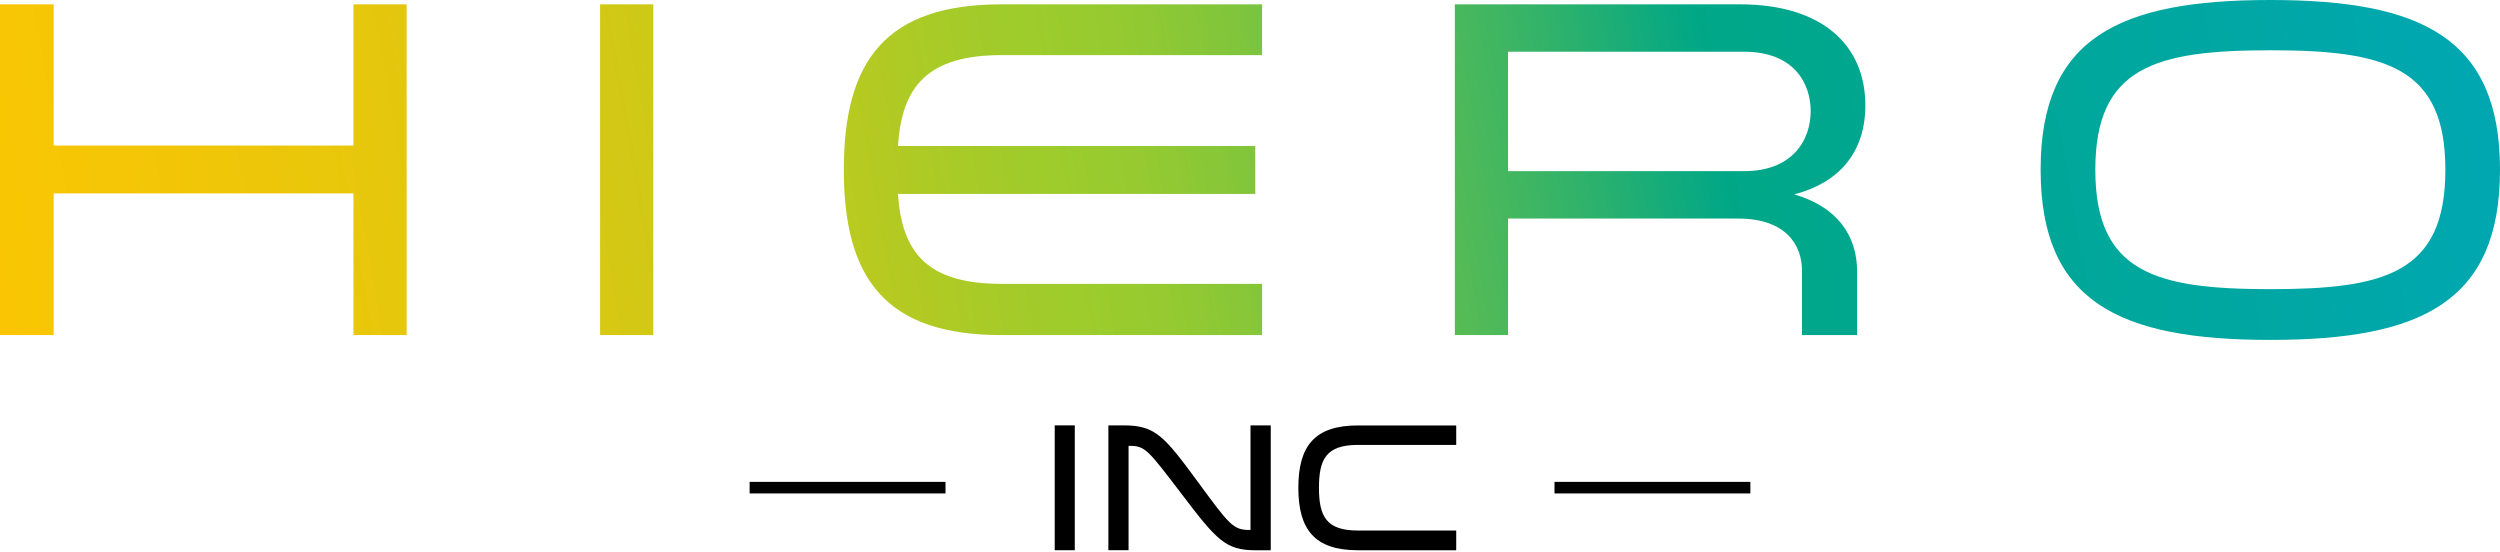
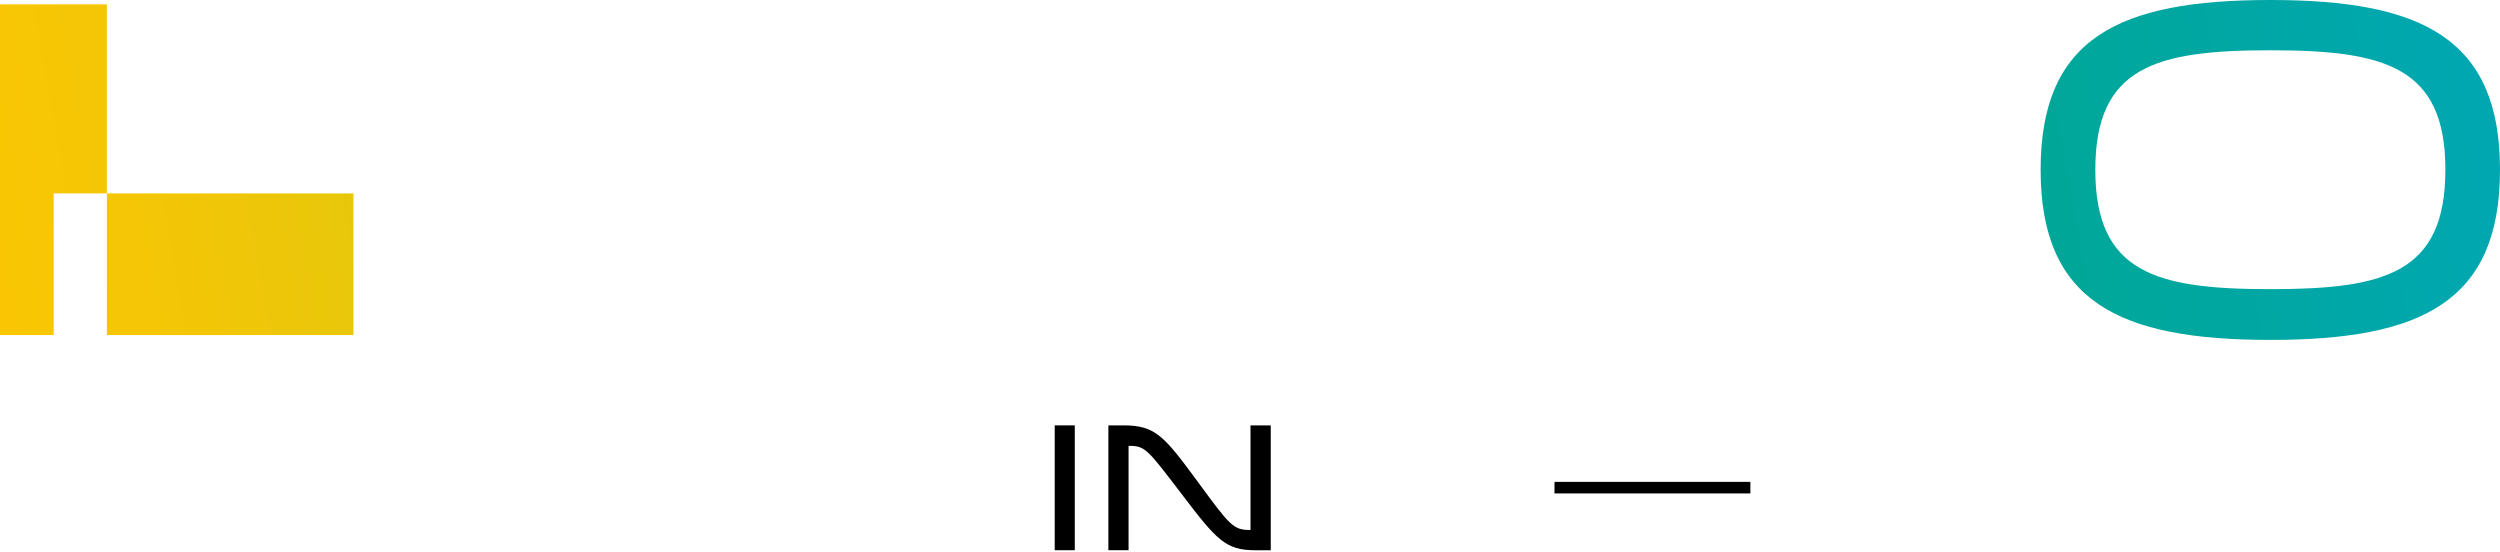
<svg xmlns="http://www.w3.org/2000/svg" xmlns:xlink="http://www.w3.org/1999/xlink" id="Capa_1" viewBox="0 0 800 176.54">
  <defs>
    <style>.cls-1{fill:url(#linear-gradient);}.cls-1,.cls-2,.cls-3,.cls-4,.cls-5,.cls-6{stroke-width:0px;}.cls-2{fill:#000;}.cls-3{fill:url(#linear-gradient-4);}.cls-4{fill:url(#linear-gradient-2);}.cls-5{fill:url(#linear-gradient-3);}.cls-6{fill:url(#linear-gradient-5);}</style>
    <linearGradient id="linear-gradient" x1="-110.74" y1="92.45" x2="789.06" y2="252.36" gradientTransform="translate(0 178) scale(1 -1)" gradientUnits="userSpaceOnUse">
      <stop offset="0" stop-color="#ffc602" />
      <stop offset=".11" stop-color="#fbc603" />
      <stop offset=".2" stop-color="#f0c608" />
      <stop offset=".3" stop-color="#dec810" />
      <stop offset=".39" stop-color="#c4c91b" />
      <stop offset=".47" stop-color="#a3cb29" />
      <stop offset=".49" stop-color="#9dcc2c" />
      <stop offset=".52" stop-color="#95ca30" />
      <stop offset=".56" stop-color="#80c53c" />
      <stop offset=".61" stop-color="#5ebd50" />
      <stop offset=".67" stop-color="#2fb26b" />
      <stop offset=".72" stop-color="#00a787" />
      <stop offset="1" stop-color="#00a7b3" />
    </linearGradient>
    <linearGradient id="linear-gradient-2" x1="-106.59" y1="69.11" x2="793.2" y2="229.02" xlink:href="#linear-gradient" />
    <linearGradient id="linear-gradient-3" x1="-101.77" y1="41.98" x2="798.02" y2="201.89" xlink:href="#linear-gradient" />
    <linearGradient id="linear-gradient-4" x1="-90.48" y1="-21.57" x2="809.32" y2="138.34" xlink:href="#linear-gradient" />
    <linearGradient id="linear-gradient-5" x1="-96.51" y1="12.36" x2="803.29" y2="172.28" xlink:href="#linear-gradient" />
  </defs>
-   <path class="cls-1" d="M113.11,107.23v-45.34H17.18v45.34H0V1.39h17.18v45.18h95.93V1.39h17.02v105.83h-17.02Z" />
-   <path class="cls-4" d="M209.05,1.39v105.83h-17.02V1.39h17.02Z" />
-   <path class="cls-5" d="M320.46,17.64c-23.52,0-31.88,9.9-33.11,29.09h114.34v15.32h-114.34c1.24,19.03,9.59,28.78,33.11,28.78h83.4v16.4h-83.4c-36.83,0-50.44-17.79-50.44-52.92S283.64,1.39,320.46,1.39h83.4v16.25h-83.4Z" />
+   <path class="cls-1" d="M113.11,107.23v-45.34H17.18v45.34H0V1.39h17.18v45.18V1.39h17.02v105.83h-17.02Z" />
  <path class="cls-3" d="M800,54.31c0,42.24-25.07,54.46-73.5,54.46s-73.5-12.22-73.5-54.46S678.07,0,726.5,0s73.5,12.22,73.5,54.31ZM782.52,54.31c0-32.96-19.34-38.22-56.01-38.22s-56.01,5.26-56.01,38.22,19.34,38.22,56.01,38.22,56.01-5.11,56.01-38.22Z" />
-   <path class="cls-6" d="M465.54,1.39h91.29c25.84,0,40.08,12.69,40.08,32.34,0,15.16-8.51,24.76-22.75,28.47,13.77,4.02,20.12,13.15,20.12,24.76v20.27h-17.64v-20.58c0-8.51-5.42-16.71-20.42-16.71h-73.65v37.29h-17.02V1.39h-.01ZM558.07,54.77c16.09,0,21.35-10.52,21.35-19.19s-5.11-19.03-21.35-19.03h-75.51v38.22s75.51,0,75.51,0Z" />
  <path class="cls-2" d="M343.93,136.12v39.95h-6.42v-39.95h6.42Z" />
  <path class="cls-2" d="M361.16,176.07h-6.48v-39.95h4.9c10.16,0,12.97,3.45,23.71,18.05,10.16,13.84,11.33,15.42,16.58,15.42h.29v-33.46h6.48v39.95h-4.91c-9.52,0-12.38-3.21-23.6-17.99-10.8-14.13-11.62-15.42-16.7-15.42h-.29v33.41h.02Z" />
-   <path class="cls-2" d="M465.99,142.37h-31.48c-10.22,0-12.44,4.67-12.44,13.73s2.28,13.67,12.44,13.67h31.48v6.31h-31.48c-13.84,0-19.04-6.66-19.04-19.97s5.14-19.97,19.04-19.97h31.48v6.25-.02Z" />
-   <rect class="cls-2" x="239.88" y="154.2" width="62.68" height="3.7" />
  <rect class="cls-2" x="497.44" y="154.2" width="62.68" height="3.7" />
</svg>